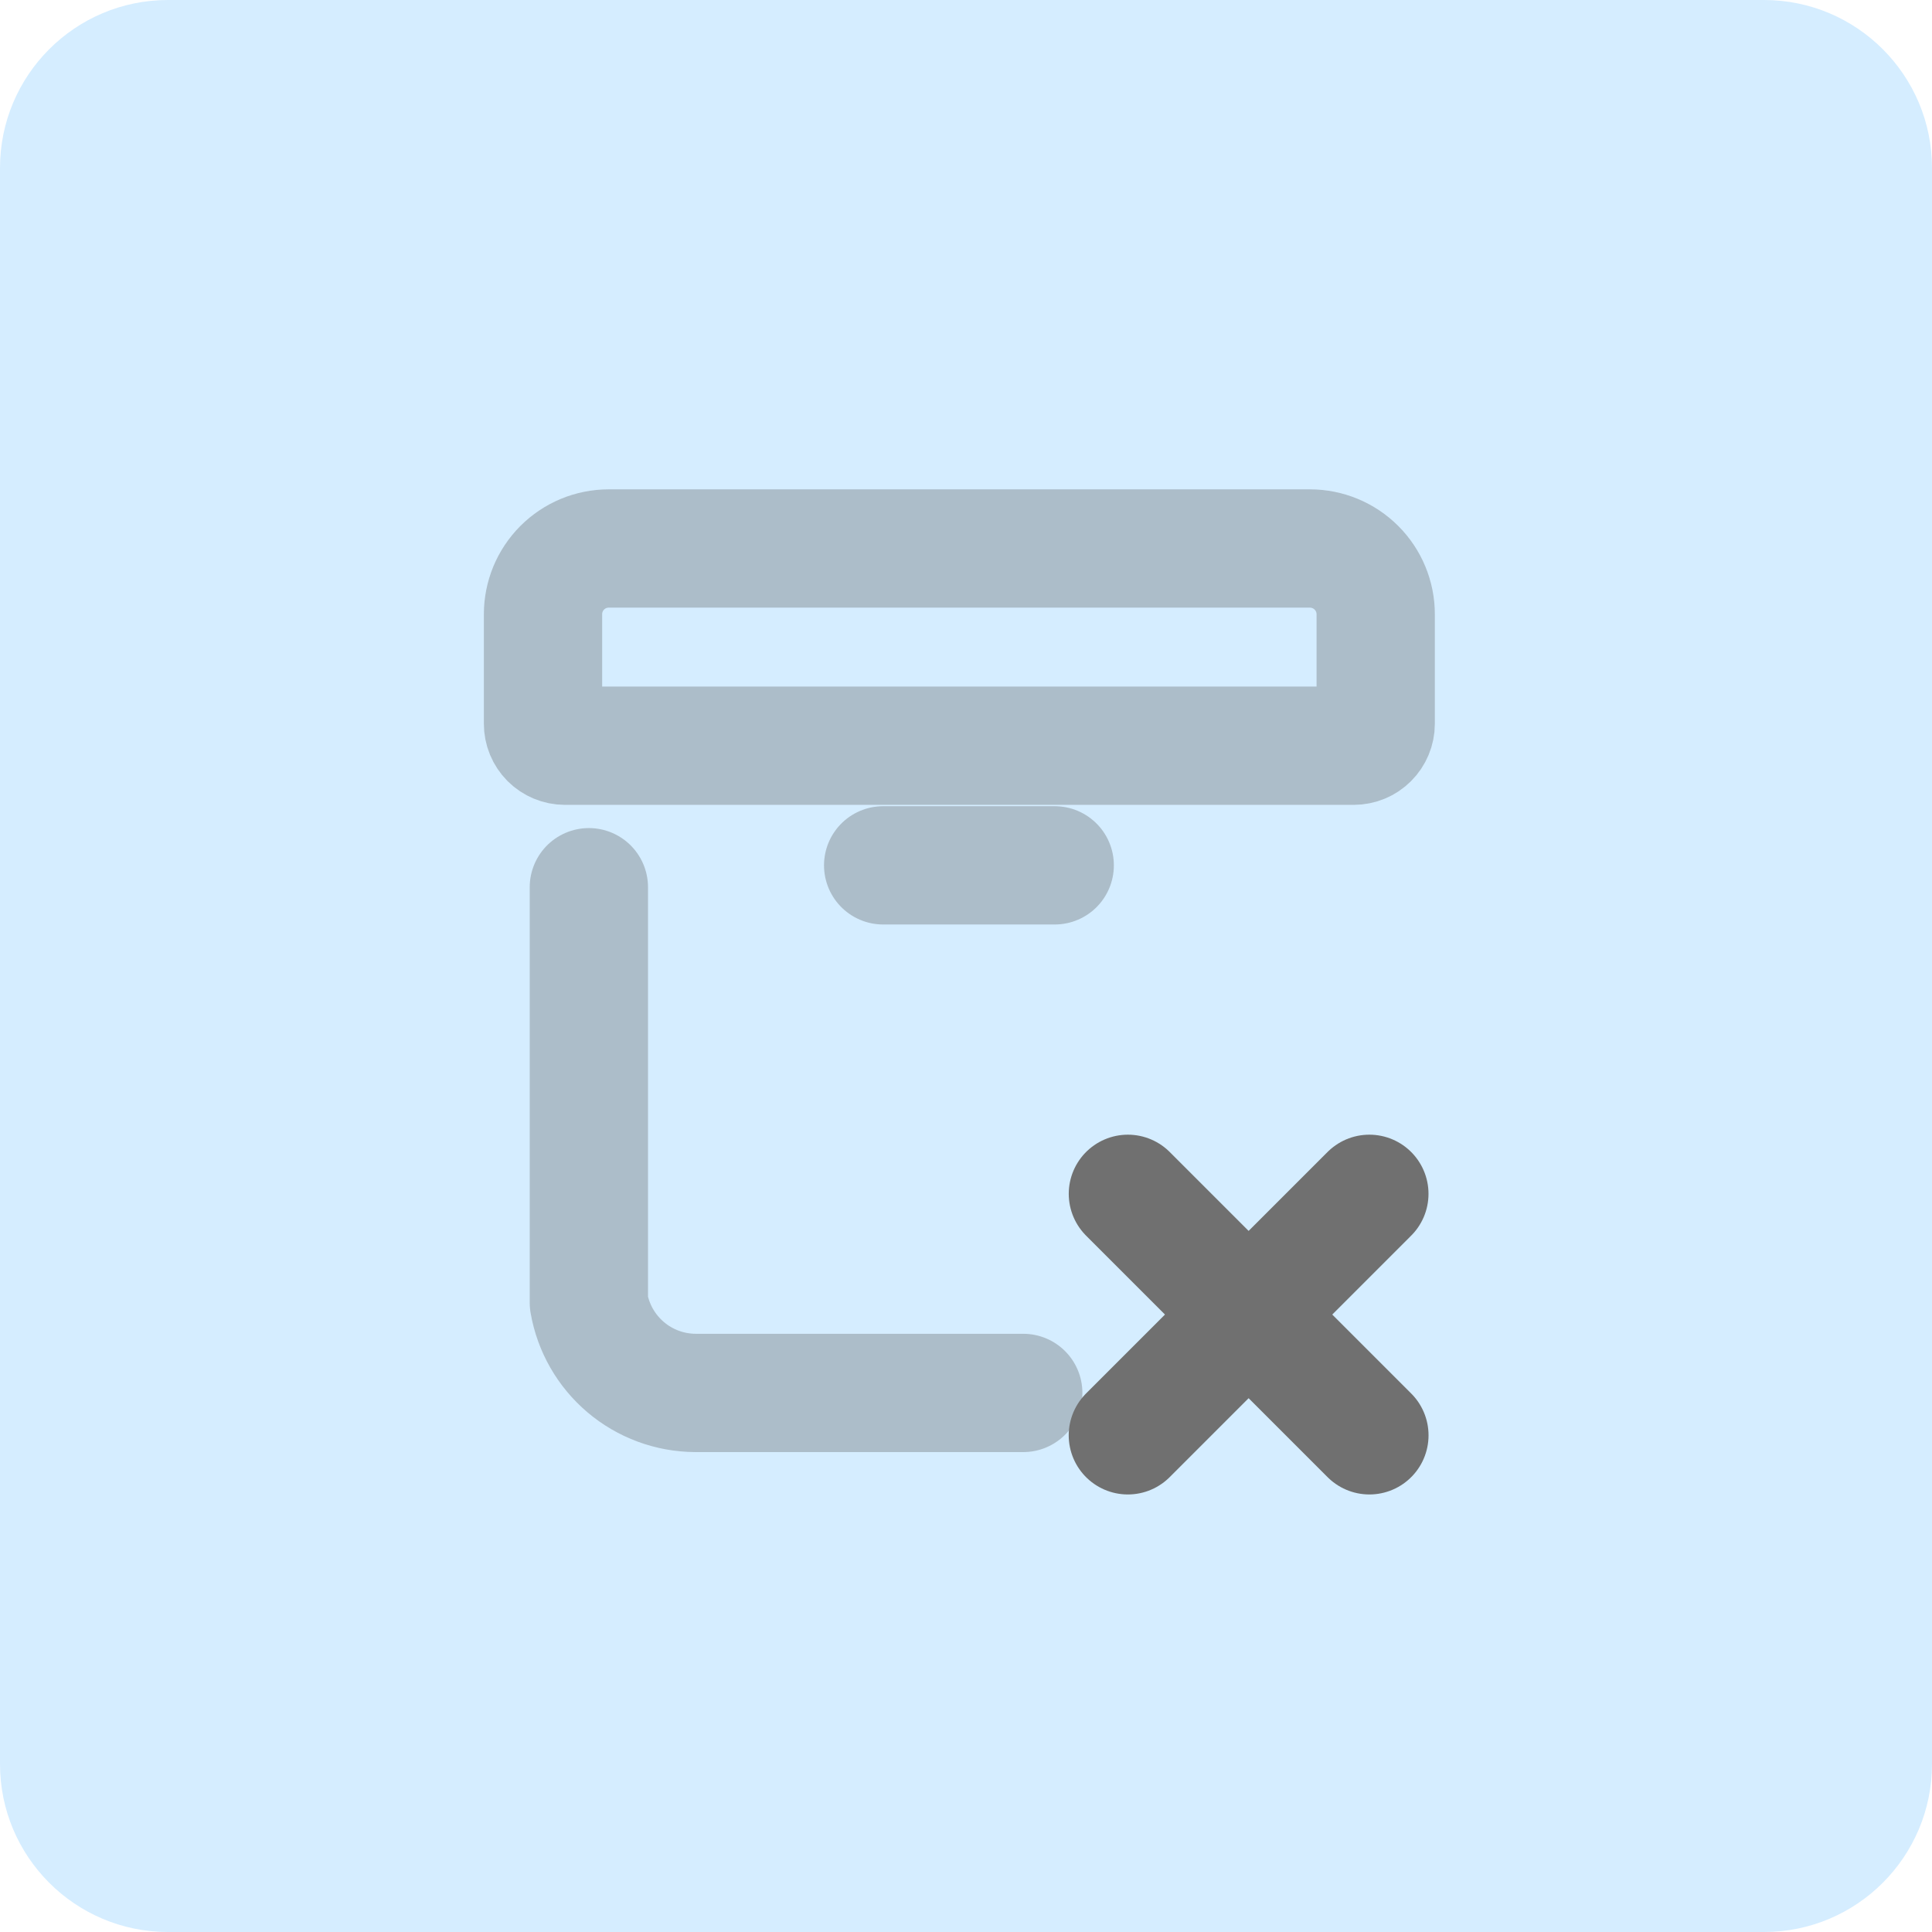
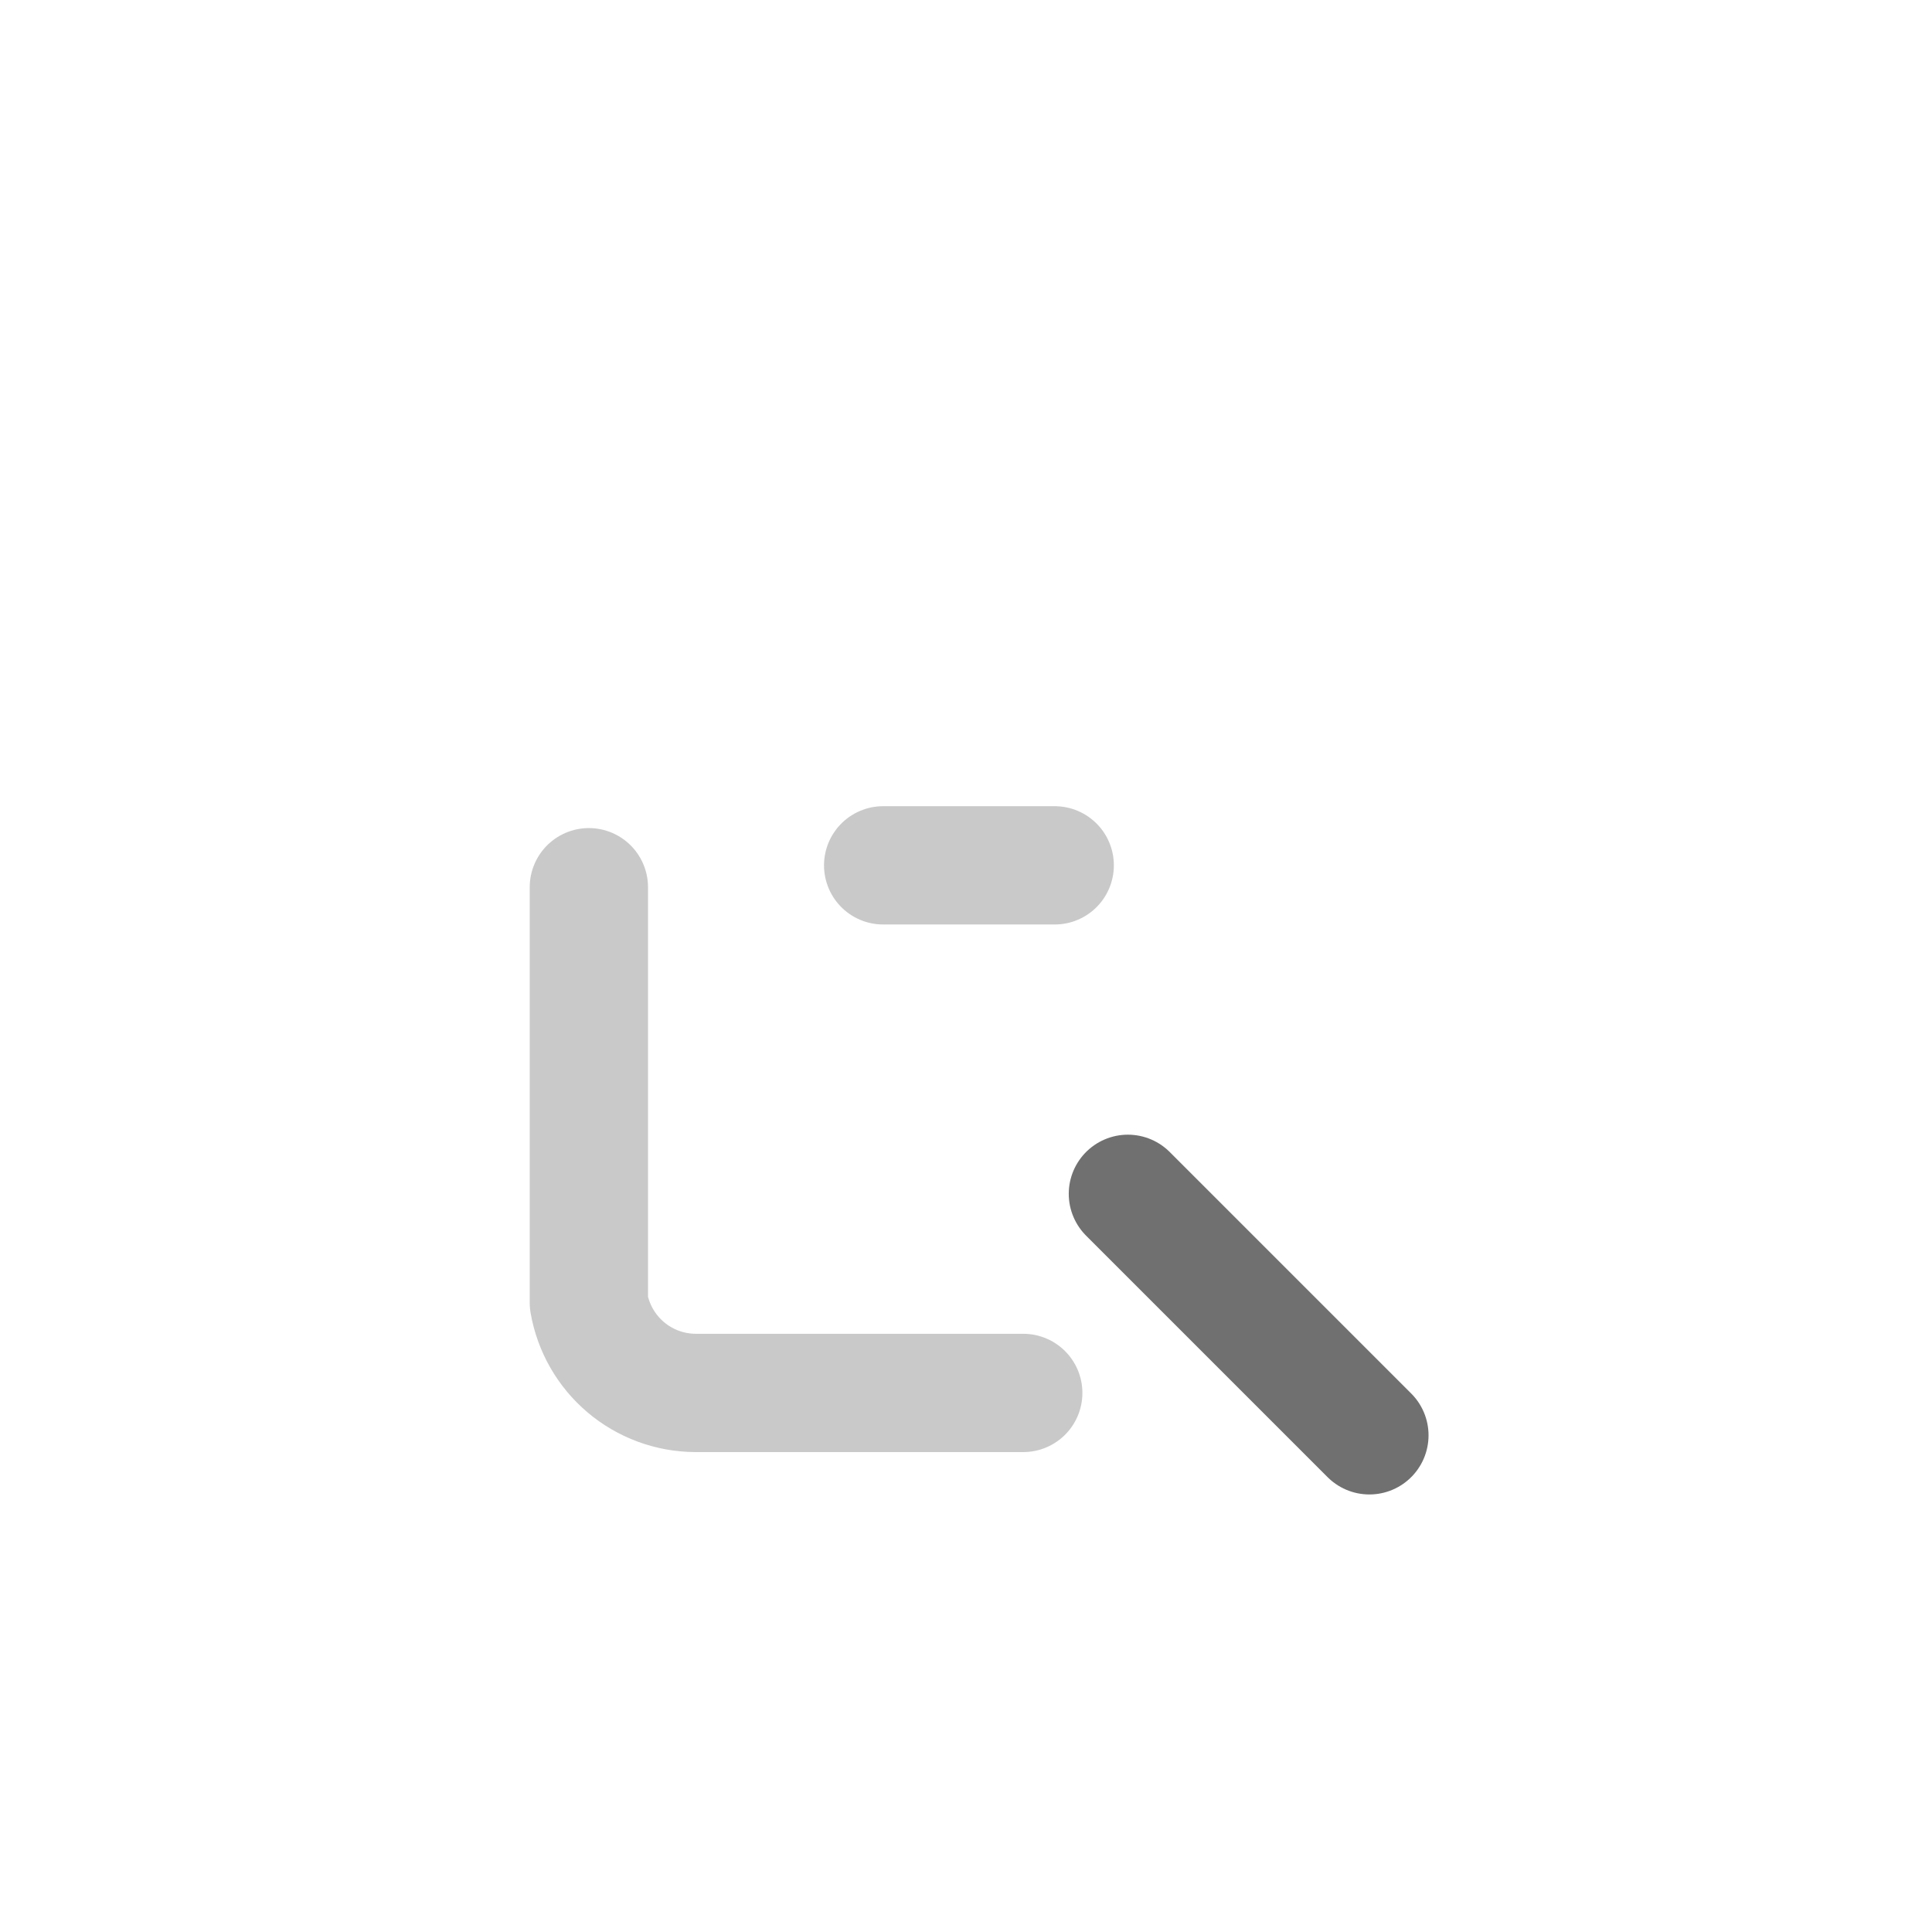
<svg xmlns="http://www.w3.org/2000/svg" width="49" height="49" viewBox="0 0 49 49" fill="none">
-   <path d="M44.739 0H4.261C1.908 0 0 1.908 0 4.261V44.739C0 47.092 1.908 49 4.261 49H44.739C47.092 49 49 47.092 49 44.739V4.261C49 1.908 47.092 0 44.739 0Z" fill="#D5EDFF" />
  <path opacity="0.31" d="M14.935 22.502V33.041C15.045 33.678 15.376 34.257 15.869 34.675C16.362 35.093 16.987 35.324 17.634 35.328H25.952" stroke="#535353" stroke-width="3" stroke-linecap="round" stroke-linejoin="round" />
-   <path opacity="0.31" d="M14.327 18.913C14.18 18.913 14.039 18.854 13.934 18.75C13.83 18.645 13.772 18.504 13.772 18.357V15.579C13.772 15.36 13.815 15.143 13.898 14.941C13.982 14.739 14.105 14.555 14.259 14.4C14.414 14.245 14.598 14.122 14.8 14.038C15.003 13.954 15.22 13.911 15.439 13.911H33.222C33.664 13.911 34.089 14.087 34.402 14.4C34.715 14.712 34.891 15.137 34.891 15.579V18.357C34.891 18.504 34.832 18.645 34.727 18.75C34.623 18.854 34.482 18.913 34.334 18.913H14.327Z" stroke="#535353" stroke-width="3" stroke-linecap="round" stroke-linejoin="round" />
  <path opacity="0.31" d="M22.399 21.947H26.75" stroke="#535353" stroke-width="3" stroke-linecap="round" stroke-linejoin="round" />
  <path d="M28.606 30.278L34.731 36.403" stroke="#707070" stroke-width="3" stroke-linecap="round" />
-   <path d="M34.73 30.278L28.605 36.403" stroke="#707070" stroke-width="3" stroke-linecap="round" />
</svg>